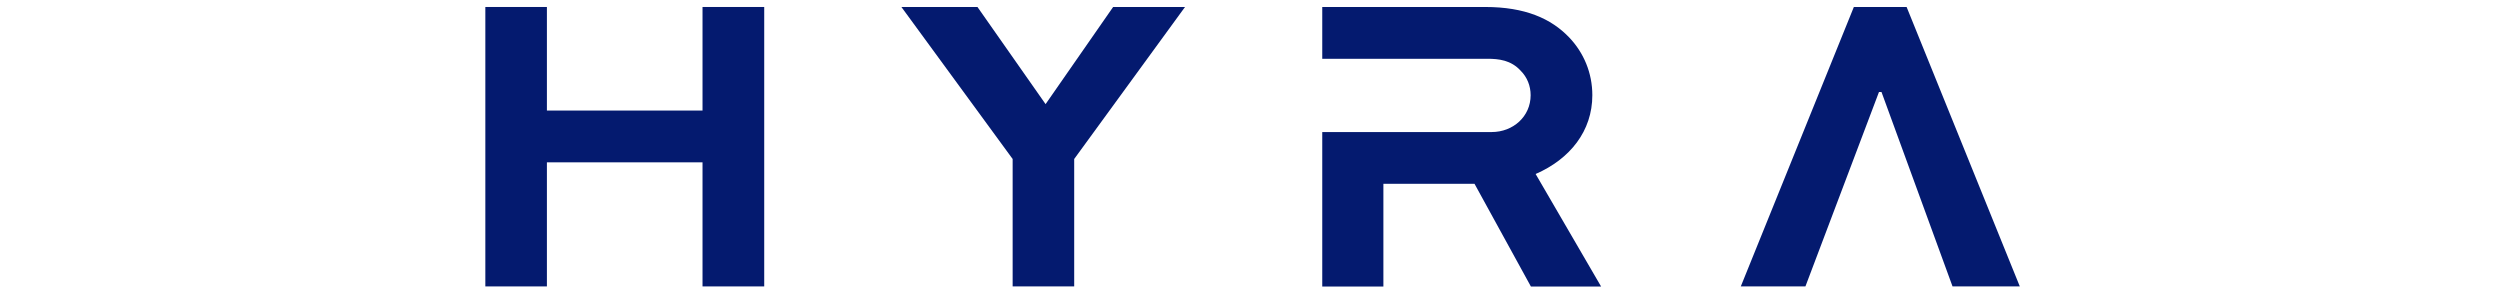
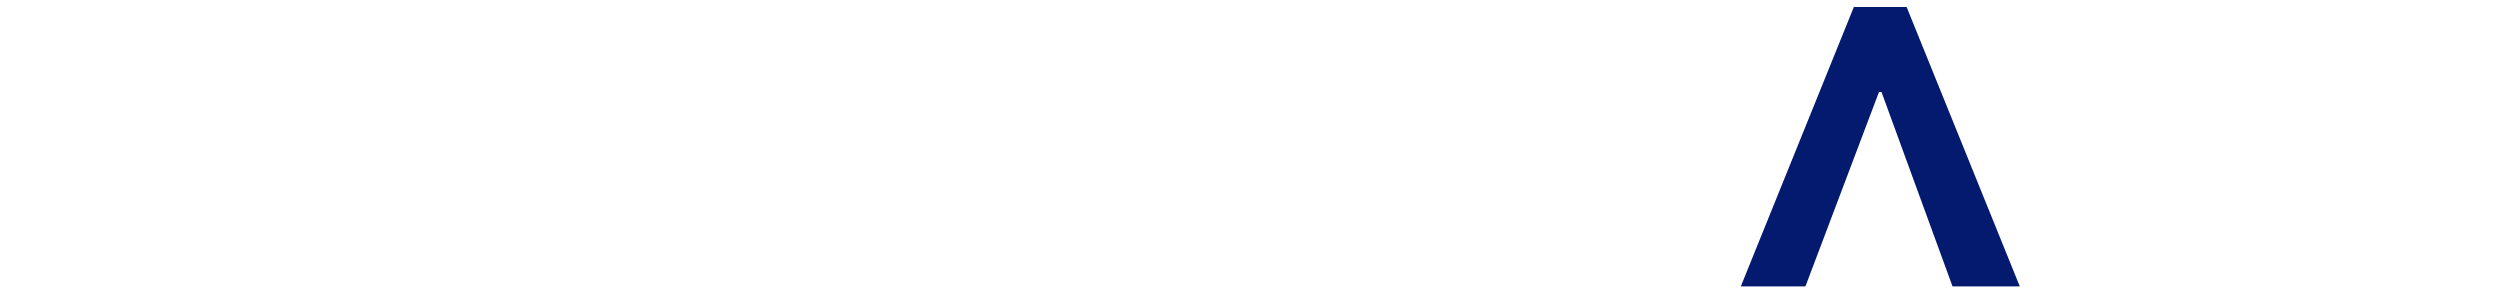
<svg xmlns="http://www.w3.org/2000/svg" width="326" height="38" viewBox="0 0 326 38" fill="none">
-   <path d="M91.609 0.911V14.416H71.316V0.911H63.289V37.349H71.316V21.168H91.609V37.349H99.654V0.911H91.609Z" fill="#041A6F" />
-   <path d="M145.153 0.911L136.344 13.579L127.462 0.911H117.543L132.049 20.732V37.349H140.075V20.732L154.526 0.911H145.153Z" fill="#041A6F" />
-   <path d="M200.269 22.679C204.728 20.732 207.64 17.091 207.64 12.414C207.64 9.52 206.53 6.881 204.619 4.879C202.271 2.422 198.867 0.911 193.68 0.911H172.422V7.664H193.953C195.409 7.664 197.029 7.827 198.303 9.229C199.14 10.066 199.595 11.195 199.595 12.414C199.595 15.199 197.302 17.219 194.517 17.219H172.422V37.367H180.394V23.971H192.279L199.632 37.367H208.786L200.25 22.697L200.269 22.679Z" fill="#041A6F" />
  <path d="M248.622 0.911H241.742L227 37.349H235.427L245.019 11.995H245.346L254.61 37.349H263.383L248.622 0.911Z" fill="#041A6F" />
</svg>